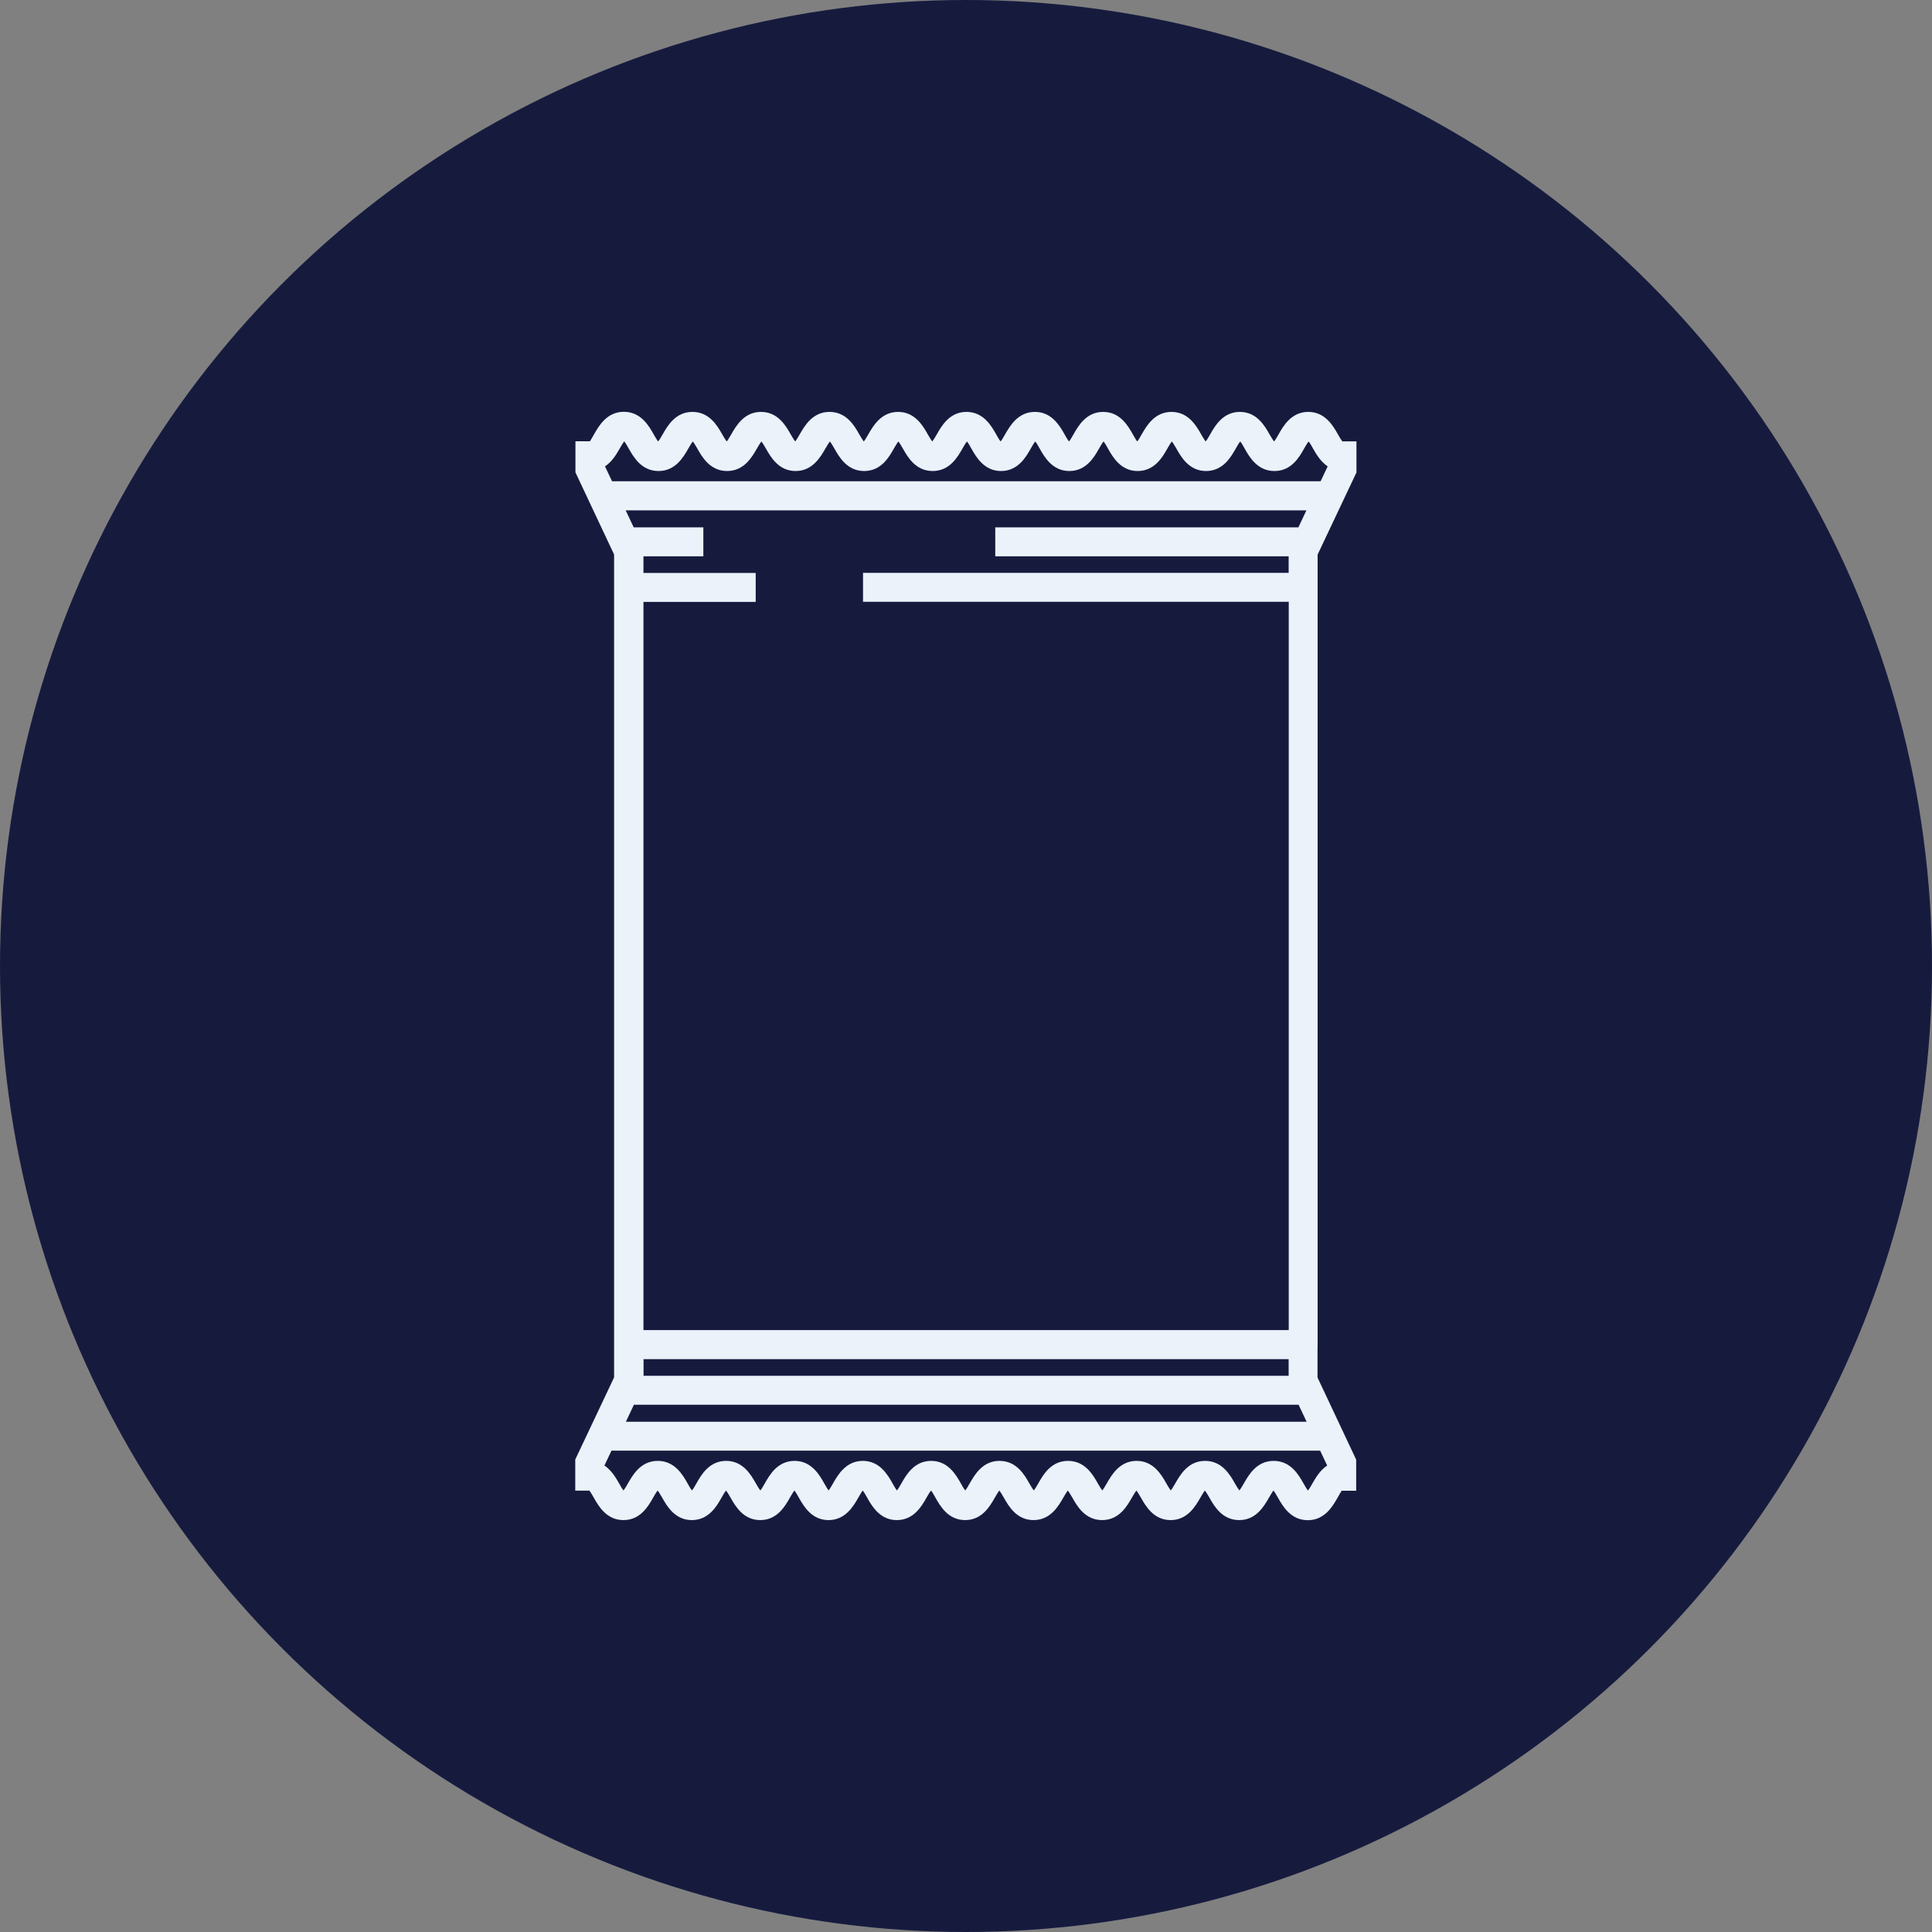
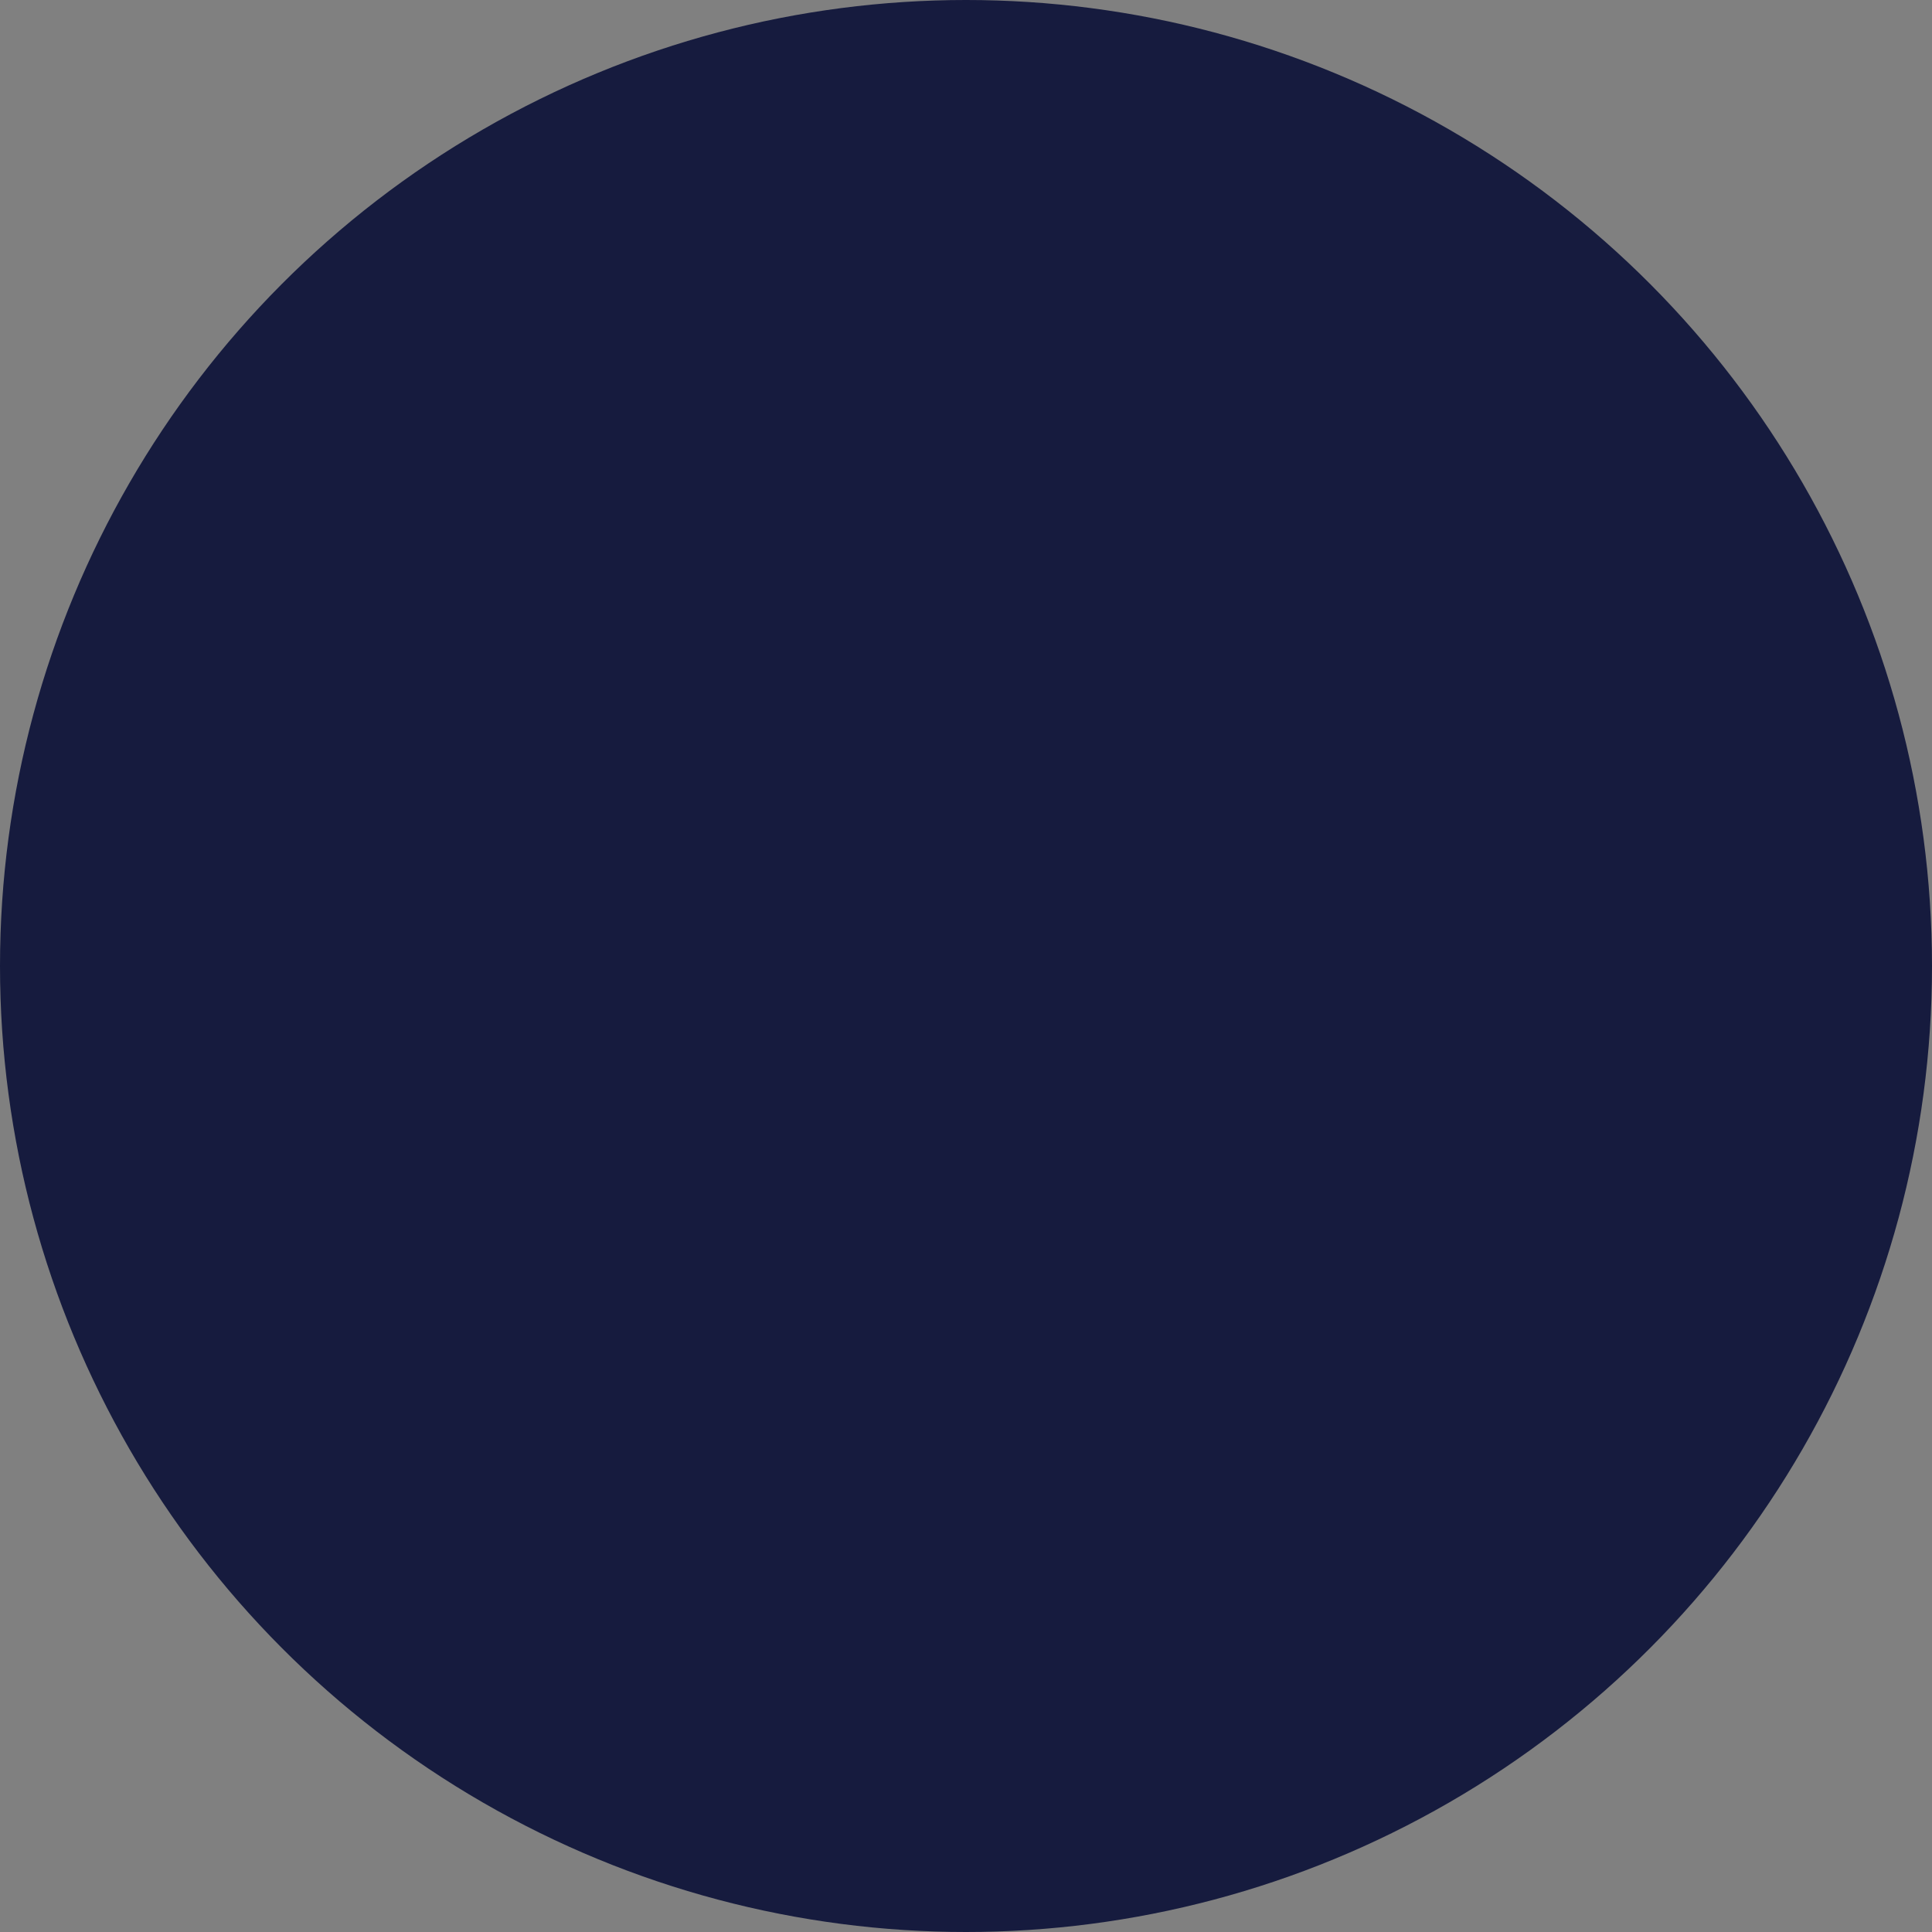
<svg xmlns="http://www.w3.org/2000/svg" id="Layer_1" viewBox="0 0 200 200">
  <rect x="0" y="0" width="200" height="200" fill="#808080" stroke="none" />
  <defs>
    <style>.cls-1{fill:#ebf2fa;}.cls-1,.cls-2{stroke-width:0px;}.cls-2{fill:#161b3e;}</style>
  </defs>
  <circle class="cls-2" cx="100" cy="100" r="100" />
-   <path class="cls-1" d="M136.4,139.44V57.41l4.02-8.5v-3.22h-1.46c-.14-.17-.34-.51-.46-.73-.49-.87-1.32-2.32-3.07-2.32s-2.58,1.45-3.07,2.32c-.13.22-.32.57-.47.74-.14-.17-.34-.52-.47-.74-.49-.87-1.32-2.32-3.07-2.32s-2.58,1.45-3.07,2.32c-.13.22-.32.57-.47.74-.14-.17-.34-.52-.47-.74-.49-.87-1.32-2.32-3.07-2.32s-2.58,1.45-3.08,2.32c-.13.22-.32.57-.46.74-.14-.17-.34-.52-.46-.74-.49-.87-1.32-2.32-3.07-2.32s-2.58,1.45-3.07,2.32c-.13.22-.32.57-.47.74-.14-.17-.34-.52-.46-.74-.49-.87-1.32-2.32-3.07-2.32s-2.58,1.45-3.08,2.32c-.13.22-.32.57-.47.74-.14-.17-.34-.52-.46-.74-.49-.87-1.32-2.32-3.07-2.32s-2.58,1.45-3.07,2.32c-.13.22-.33.57-.47.74-.14-.17-.34-.52-.47-.74-.49-.87-1.32-2.32-3.07-2.32s-2.58,1.45-3.08,2.32c-.13.22-.33.57-.47.74-.14-.17-.34-.52-.47-.74-.49-.87-1.32-2.32-3.08-2.32s-2.58,1.45-3.08,2.32c-.13.22-.33.57-.47.74-.14-.17-.34-.52-.47-.74-.49-.87-1.32-2.32-3.07-2.32s-2.58,1.45-3.08,2.32c-.13.22-.33.57-.47.74-.14-.17-.34-.52-.47-.74-.49-.87-1.32-2.32-3.08-2.32s-2.58,1.45-3.08,2.32c-.13.23-.33.58-.47.74-.14-.17-.34-.52-.47-.75-.49-.87-1.32-2.32-3.08-2.32s-2.58,1.45-3.08,2.32c-.13.23-.33.59-.43.73h-1.5v3.22l4,8.5v85.19l-4.02,8.5v3.22h1.46c.14.17.34.51.46.73.49.87,1.32,2.32,3.07,2.32s2.58-1.45,3.07-2.32c.13-.22.32-.57.47-.74.14.17.34.52.47.74.49.87,1.32,2.32,3.07,2.32s2.58-1.45,3.07-2.32c.13-.22.32-.57.47-.74.14.17.34.52.47.74.49.87,1.32,2.32,3.07,2.32s2.58-1.45,3.07-2.32c.13-.22.32-.57.47-.74.14.17.34.52.46.74.49.87,1.32,2.32,3.07,2.32s2.58-1.45,3.08-2.32c.13-.22.32-.57.46-.74.14.17.34.52.46.74.49.87,1.32,2.32,3.07,2.32s2.58-1.45,3.07-2.32c.13-.22.32-.57.47-.74.14.17.34.52.46.74.49.87,1.32,2.32,3.07,2.32s2.58-1.45,3.07-2.32c.13-.22.33-.57.47-.74.14.17.34.52.47.74.49.87,1.32,2.32,3.07,2.32s2.58-1.45,3.08-2.32c.13-.22.33-.57.47-.74.14.17.34.52.47.74.49.87,1.32,2.32,3.08,2.32s2.58-1.45,3.08-2.32c.13-.22.33-.57.47-.74.14.17.34.52.47.74.49.87,1.32,2.32,3.07,2.32s2.58-1.45,3.08-2.32c.13-.22.33-.57.47-.74.14.17.34.52.47.74.49.87,1.32,2.32,3.08,2.32s2.58-1.45,3.08-2.32c.13-.22.33-.57.47-.74.14.17.34.52.47.75.49.87,1.32,2.32,3.08,2.32s2.58-1.45,3.08-2.32c.13-.23.33-.59.43-.73h1.5v-3.22l-4-8.5v-3.17h.01ZM63.36,49.82l-.73-1.54c.75-.5,1.2-1.29,1.52-1.84.13-.23.33-.58.47-.75.14.17.34.52.47.75.49.87,1.32,2.32,3.08,2.32s2.58-1.45,3.08-2.32c.13-.22.33-.57.47-.74.14.17.34.52.47.74.49.87,1.32,2.32,3.08,2.32s2.58-1.45,3.08-2.32c.13-.22.33-.57.47-.74.14.17.34.52.47.74.49.87,1.32,2.32,3.07,2.32s2.58-1.45,3.08-2.32c.13-.22.33-.57.47-.74.14.17.34.52.47.74.49.87,1.32,2.32,3.08,2.32s2.58-1.45,3.07-2.32c.13-.22.33-.57.47-.74.14.17.34.52.47.74.49.87,1.32,2.32,3.08,2.32s2.58-1.45,3.08-2.32c.13-.22.32-.57.47-.74.14.17.34.52.46.74.49.87,1.32,2.32,3.07,2.32s2.58-1.45,3.07-2.32c.13-.22.32-.57.47-.74.14.17.34.52.46.74.49.87,1.32,2.32,3.07,2.32s2.58-1.45,3.07-2.32c.13-.22.32-.57.47-.74.14.17.34.52.46.74.49.87,1.32,2.32,3.07,2.32s2.58-1.45,3.07-2.32c.13-.22.32-.57.47-.74.14.17.34.52.47.74.49.87,1.32,2.32,3.07,2.32s2.58-1.45,3.07-2.32c.13-.22.32-.57.47-.74.14.17.34.52.46.74.49.87,1.32,2.32,3.08,2.32s2.58-1.45,3.07-2.32c.13-.22.32-.57.47-.74.14.17.34.52.46.74.31.55.77,1.34,1.51,1.84l-.73,1.54H63.36ZM133.4,57.58v1.72h-44.06v3h44.07v75.39h-66.8V62.31h11.62v-3h-11.62v-1.72h6.2v-3h-7.21l-.83-1.76h70.47l-.83,1.76h-31.38v3h30.37,0ZM133.4,140.7v1.72h-66.78s0-1.72,0-1.72h66.78ZM65.61,145.42h68.82l.83,1.76h-70.47s.83-1.76.83-1.76h0ZM136.66,150.17l.73,1.54c-.75.5-1.2,1.29-1.52,1.84-.13.23-.33.58-.47.75-.14-.17-.34-.52-.47-.75-.49-.87-1.32-2.32-3.08-2.32s-2.58,1.45-3.08,2.32c-.13.22-.33.57-.47.74-.14-.17-.34-.52-.47-.74-.49-.87-1.32-2.32-3.08-2.32s-2.58,1.45-3.08,2.32c-.13.22-.33.57-.47.74-.14-.17-.34-.52-.47-.74-.49-.87-1.32-2.32-3.07-2.32s-2.58,1.45-3.08,2.32c-.13.22-.33.57-.47.74-.14-.17-.34-.52-.47-.74-.49-.87-1.32-2.32-3.08-2.32s-2.58,1.45-3.07,2.32c-.13.22-.33.57-.47.74-.14-.17-.34-.52-.47-.74-.49-.87-1.32-2.32-3.08-2.32s-2.58,1.45-3.08,2.32c-.13.22-.32.57-.47.74-.14-.17-.34-.52-.46-.74-.49-.87-1.32-2.32-3.07-2.32s-2.58,1.45-3.07,2.32c-.13.22-.32.57-.47.74-.14-.17-.34-.52-.46-.74-.49-.87-1.32-2.32-3.07-2.32s-2.58,1.45-3.08,2.32c-.13.22-.32.57-.46.74-.14-.17-.34-.52-.46-.74-.49-.87-1.32-2.32-3.07-2.32s-2.58,1.45-3.07,2.32c-.13.22-.32.57-.47.74-.14-.17-.34-.52-.47-.74-.49-.87-1.32-2.32-3.07-2.32s-2.58,1.45-3.07,2.32c-.13.22-.32.57-.47.74-.14-.17-.34-.52-.46-.74-.49-.87-1.32-2.32-3.08-2.32s-2.58,1.45-3.08,2.32c-.13.22-.32.57-.47.74-.14-.17-.34-.52-.46-.74-.31-.55-.77-1.34-1.51-1.84l.73-1.54h73.33Z" />
</svg>